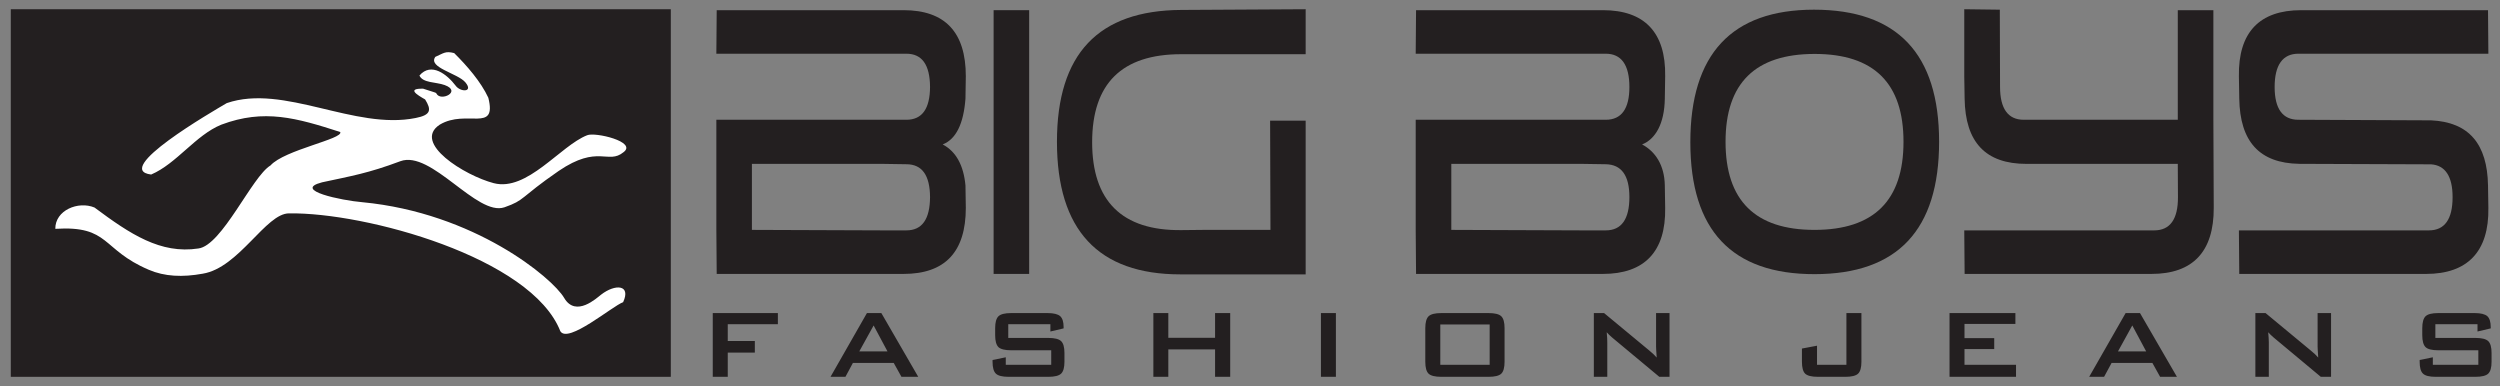
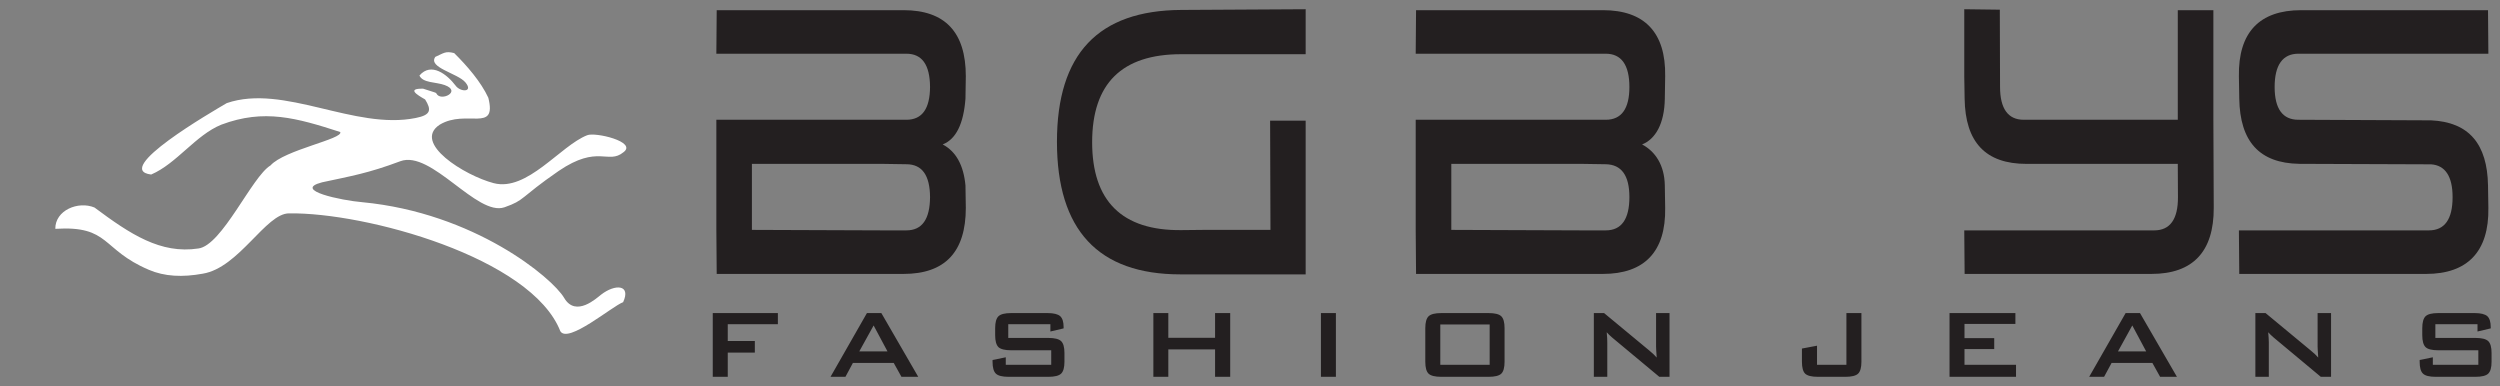
<svg xmlns="http://www.w3.org/2000/svg" width="220pt" height="34pt" viewBox="0 0 220 34" version="1.1">
  <rect x="0" y="0" width="220" height="34" fill="#808080" stroke="none" />
  <g id="surface1">
-     <path style=" stroke:none;fill-rule:evenodd;fill:rgb(13.699%,12.199%,12.5%);fill-opacity:1;" d="M 59.031 0.812 L 0.949 0.812 L 0.949 33.16 L 59.031 33.16 L 59.031 0.812 " />
    <path style=" stroke:none;fill-rule:evenodd;fill:rgb(13.699%,12.199%,12.5%);fill-opacity:1;" d="M 62.723 33.16 L 62.723 27.551 L 68.453 27.551 L 68.453 28.531 L 64.043 28.531 L 64.043 30.008 L 66.426 30.008 L 66.426 31.031 L 64.043 31.031 L 64.043 33.16 Z M 75.617 30.922 L 78.098 30.922 L 76.879 28.641 Z M 73.086 33.16 L 76.289 27.551 L 77.559 27.551 L 80.805 33.16 L 79.328 33.16 L 78.648 31.938 L 75.055 31.938 L 74.398 33.16 Z M 92.434 28.531 L 88.727 28.531 L 88.727 29.738 L 92.258 29.738 C 92.809 29.738 93.184 29.832 93.379 30.02 C 93.574 30.207 93.672 30.555 93.672 31.066 L 93.672 31.832 C 93.672 32.344 93.574 32.691 93.379 32.879 C 93.184 33.066 92.809 33.16 92.258 33.16 L 88.758 33.16 C 88.203 33.16 87.832 33.066 87.637 32.879 C 87.441 32.691 87.344 32.344 87.344 31.832 L 87.344 31.68 L 88.508 31.441 L 88.508 32.105 L 92.508 32.105 L 92.508 30.824 L 88.977 30.824 C 88.43 30.824 88.059 30.73 87.863 30.547 C 87.672 30.355 87.574 30.008 87.574 29.5 L 87.574 28.879 C 87.574 28.367 87.672 28.02 87.863 27.832 C 88.059 27.645 88.43 27.551 88.977 27.551 L 92.191 27.551 C 92.723 27.551 93.094 27.645 93.293 27.82 C 93.496 28.004 93.598 28.324 93.598 28.781 L 93.598 28.898 L 92.434 29.172 Z M 101.496 33.16 L 101.496 27.551 L 102.812 27.551 L 102.812 29.727 L 106.926 29.727 L 106.926 27.551 L 108.258 27.551 L 108.258 33.16 L 106.926 33.16 L 106.926 30.746 L 102.812 30.746 L 102.812 33.16 Z M 116.242 33.16 L 116.242 27.551 L 117.559 27.551 L 117.559 33.16 Z M 125.426 28.879 C 125.426 28.367 125.523 28.02 125.715 27.832 C 125.91 27.645 126.281 27.551 126.832 27.551 L 130.996 27.551 C 131.547 27.551 131.922 27.645 132.113 27.832 C 132.305 28.02 132.402 28.367 132.402 28.879 L 132.402 31.832 C 132.402 32.348 132.305 32.695 132.113 32.883 C 131.922 33.066 131.547 33.16 130.996 33.16 L 126.832 33.16 C 126.281 33.16 125.91 33.066 125.715 32.883 C 125.523 32.695 125.426 32.348 125.426 31.832 Z M 126.746 32.105 L 131.09 32.105 L 131.09 28.555 L 126.746 28.555 Z M 140.258 33.16 L 140.258 27.551 L 141.16 27.551 L 145.148 30.855 C 145.281 30.969 145.402 31.07 145.504 31.168 C 145.609 31.266 145.703 31.363 145.789 31.465 C 145.77 31.152 145.754 30.93 145.746 30.801 C 145.738 30.668 145.734 30.566 145.734 30.496 L 145.734 27.551 L 146.918 27.551 L 146.918 33.16 L 146.02 33.16 L 141.859 29.695 C 141.762 29.605 141.672 29.527 141.598 29.457 C 141.52 29.387 141.453 29.312 141.391 29.238 C 141.406 29.41 141.422 29.574 141.43 29.73 C 141.438 29.883 141.441 30.016 141.441 30.133 L 141.441 33.16 Z M 159.973 33.16 C 159.422 33.16 159.051 33.066 158.855 32.883 C 158.664 32.695 158.57 32.348 158.57 31.832 L 158.57 30.672 L 159.898 30.422 L 159.898 32.105 L 162.484 32.105 L 162.484 27.551 L 163.805 27.551 L 163.805 31.832 C 163.805 32.348 163.707 32.695 163.512 32.883 C 163.316 33.066 162.945 33.16 162.398 33.16 Z M 171.559 33.16 L 171.559 27.551 L 177.355 27.551 L 177.355 28.508 L 172.875 28.508 L 172.875 29.758 L 175.492 29.758 L 175.492 30.715 L 172.875 30.715 L 172.875 32.105 L 177.41 32.105 L 177.41 33.16 Z M 186.383 30.922 L 188.863 30.922 L 187.641 28.641 Z M 183.848 33.16 L 187.055 27.551 L 188.32 27.551 L 191.57 33.16 L 190.09 33.16 L 189.41 31.938 L 185.82 31.938 L 185.16 33.16 Z M 198.473 33.16 L 198.473 27.551 L 199.371 27.551 L 203.359 30.855 C 203.496 30.969 203.613 31.07 203.719 31.168 C 203.82 31.266 203.914 31.363 204.004 31.465 C 203.98 31.152 203.969 30.93 203.961 30.801 C 203.953 30.668 203.949 30.566 203.949 30.496 L 203.949 27.551 L 205.133 27.551 L 205.133 33.16 L 204.23 33.16 L 200.074 29.695 C 199.973 29.605 199.887 29.527 199.812 29.457 C 199.734 29.387 199.664 29.312 199.602 29.238 C 199.617 29.41 199.633 29.574 199.641 29.73 C 199.652 29.883 199.656 30.016 199.656 30.133 L 199.656 33.16 Z M 218.02 28.531 L 214.312 28.531 L 214.312 29.738 L 217.84 29.738 C 218.395 29.738 218.77 29.832 218.965 30.02 C 219.16 30.207 219.258 30.555 219.258 31.066 L 219.258 31.832 C 219.258 32.344 219.16 32.691 218.965 32.879 C 218.77 33.066 218.395 33.16 217.84 33.16 L 214.344 33.16 C 213.789 33.16 213.414 33.066 213.223 32.879 C 213.023 32.691 212.93 32.344 212.93 31.832 L 212.93 31.68 L 214.09 31.441 L 214.09 32.105 L 218.094 32.105 L 218.094 30.824 L 214.562 30.824 C 214.012 30.824 213.641 30.73 213.449 30.547 C 213.258 30.355 213.16 30.008 213.16 29.5 L 213.16 28.879 C 213.16 28.367 213.258 28.02 213.449 27.832 C 213.641 27.645 214.012 27.551 214.562 27.551 L 217.777 27.551 C 218.309 27.551 218.676 27.645 218.879 27.82 C 219.082 28.004 219.184 28.324 219.184 28.781 L 219.184 28.898 L 218.02 29.172 L 218.02 28.531 " />
    <path style=" stroke:none;fill-rule:evenodd;fill:rgb(100%,100%,100%);fill-opacity:1;" d="M 49.309 29.145 C 46.762 22.656 32.141 18.676 25.445 18.777 C 23.402 18.75 21.035 23.574 17.832 24.086 C 16.059 24.41 14.477 24.336 13.098 23.742 C 8.895 21.957 9.699 19.836 4.867 20.137 C 4.848 18.508 6.879 17.664 8.316 18.262 C 11.465 20.609 14.129 22.371 17.453 21.867 C 19.543 21.609 22.18 15.527 23.805 14.559 C 25.035 13.184 30.242 12.227 29.941 11.617 C 26.105 10.379 23.246 9.555 19.48 10.969 C 17.219 11.883 15.539 14.406 13.301 15.359 C 9.832 14.934 18.676 9.828 19.953 9.074 C 24.98 7.352 31.195 11.473 36.582 10.383 C 37.953 10.117 37.969 9.652 37.41 8.75 C 36.699 8.348 35.77 7.777 37.238 7.805 C 37.52 7.898 37.852 7.996 38.129 8.09 C 38.242 8.137 38.355 8.141 38.406 8.227 C 38.758 8.977 40.68 8.047 39.129 7.484 C 38.352 7.203 37.211 7.316 36.91 6.648 C 37.945 5.434 39.352 6.559 40.09 7.531 C 40.508 8.121 41.695 8.137 40.953 7.246 C 40.266 6.438 37.633 5.949 38.309 5.004 C 39.066 4.672 39.191 4.473 39.969 4.672 C 41.094 5.785 42.316 7.188 42.973 8.602 C 43.75 11.734 41.047 9.57 38.699 10.969 C 36.25 12.574 40.895 15.449 43.445 16.117 C 46.391 16.887 49.316 12.82 51.668 11.902 C 52.363 11.602 56.109 12.477 54.867 13.395 C 53.5 14.512 52.645 12.68 49.164 15.043 C 45.684 17.445 46.242 17.594 44.391 18.242 C 41.965 19.066 37.949 13.172 35.227 14.188 C 32.406 15.246 30.902 15.492 28.344 16.043 C 25.676 16.734 30.09 17.645 31.875 17.793 C 41.754 18.73 48.613 24.457 49.645 26.215 C 50.672 27.973 52.539 26.199 52.895 25.93 C 54.137 24.969 55.551 25.035 54.836 26.59 C 53.859 26.953 49.977 30.273 49.309 29.145 " />
-     <path style=" stroke:none;fill-rule:evenodd;fill:rgb(13.699%,12.199%,12.5%);fill-opacity:1;" d="M 167.508 12.477 C 167.508 7.312 164.902 4.746 159.691 4.746 C 154.461 4.746 151.848 7.312 151.848 12.477 C 151.848 17.648 154.457 20.23 159.676 20.23 C 164.898 20.23 167.508 17.648 167.508 12.477 Z M 159.617 0.852 C 166.961 0.848 170.641 4.727 170.641 12.477 C 170.641 20.23 166.984 24.121 159.691 24.125 C 152.402 24.133 148.75 20.273 148.75 12.516 C 148.75 4.77 152.375 0.859 159.617 0.852 " />
    <path style=" stroke:none;fill-rule:evenodd;fill:rgb(13.699%,12.199%,12.5%);fill-opacity:1;" d="M 127.715 20.23 L 139.176 20.273 L 141.305 20.273 C 142.684 20.273 143.387 19.297 143.387 17.344 C 143.387 15.422 142.676 14.477 141.305 14.453 L 139.305 14.422 L 127.715 14.422 Z M 124.582 20.23 L 124.582 10.539 L 141.305 10.539 C 142.684 10.539 143.387 9.578 143.387 7.656 C 143.387 5.703 142.676 4.727 141.305 4.727 L 124.582 4.727 L 124.613 0.895 L 141.055 0.895 C 144.707 0.895 146.598 2.844 146.535 6.707 L 146.504 8.684 C 146.469 10.902 145.672 12.246 144.504 12.711 C 145.672 13.332 146.473 14.535 146.504 16.316 L 146.535 18.293 C 146.602 22.156 144.699 24.105 141.055 24.105 L 124.613 24.105 L 124.582 20.23 " />
-     <path style=" stroke:none;fill-rule:evenodd;fill:rgb(13.699%,12.199%,12.5%);fill-opacity:1;" d="M 87.438 24.105 L 90.566 24.105 L 90.566 0.895 L 87.438 0.895 L 87.438 24.105 " />
    <path style=" stroke:none;fill-rule:evenodd;fill:rgb(13.699%,12.199%,12.5%);fill-opacity:1;" d="M 111.801 20.23 L 105.926 20.23 L 103.953 20.25 C 98.727 20.305 96.109 17.684 96.109 12.516 C 96.109 7.352 98.719 4.77 103.938 4.77 L 114.898 4.77 L 114.898 0.812 L 103.953 0.875 C 96.66 0.914 93.012 4.727 93.012 12.477 C 93.012 20.23 96.633 24.145 103.875 24.145 L 114.898 24.145 L 114.898 10.621 L 111.77 10.621 L 111.801 20.23 " />
    <path style=" stroke:none;fill-rule:evenodd;fill:rgb(13.699%,12.199%,12.5%);fill-opacity:1;" d="M 213.746 20.273 C 215.129 20.273 215.828 19.297 215.828 17.344 C 215.828 15.512 215.176 14.547 213.934 14.461 L 202.348 14.418 C 198.82 14.363 197.117 12.449 197.055 8.684 L 197.023 6.707 C 196.961 2.832 198.848 0.895 202.504 0.895 L 218.945 0.895 L 218.977 4.727 L 202.254 4.727 C 200.891 4.727 200.168 5.703 200.168 7.656 C 200.168 9.578 200.875 10.539 202.254 10.539 L 213.934 10.59 C 217.27 10.742 218.883 12.672 218.945 16.316 L 218.977 18.293 C 219.039 22.145 217.133 24.105 213.496 24.105 L 197.055 24.105 L 197.023 20.273 L 213.746 20.273 " />
    <path style=" stroke:none;fill-rule:evenodd;fill:rgb(13.699%,12.199%,12.5%);fill-opacity:1;" d="M 194.777 0.895 L 194.777 10.539 L 194.809 18.293 C 194.824 22.152 192.965 24.105 189.328 24.105 L 172.887 24.105 L 172.855 20.273 L 189.578 20.273 C 190.957 20.273 191.672 19.297 191.66 17.344 L 191.645 14.422 L 178.336 14.422 C 174.719 14.422 172.945 12.508 172.887 8.684 L 172.855 6.707 L 172.855 0.812 L 175.984 0.852 L 176.004 7.656 C 176.008 9.559 176.703 10.539 178.086 10.539 L 191.645 10.539 L 191.645 0.895 L 194.777 0.895 " />
    <path style=" stroke:none;fill-rule:evenodd;fill:rgb(13.699%,12.199%,12.5%);fill-opacity:1;" d="M 66.168 20.23 L 77.633 20.273 L 79.762 20.273 C 81.141 20.273 81.832 19.297 81.844 17.344 C 81.832 15.422 81.141 14.453 79.762 14.453 L 77.758 14.422 L 66.168 14.422 Z M 63.039 20.23 L 63.039 10.539 L 79.762 10.539 C 81.141 10.539 81.832 9.578 81.844 7.656 C 81.832 5.703 81.141 4.727 79.762 4.727 L 63.039 4.727 L 63.07 0.895 L 79.512 0.895 C 83.164 0.895 84.992 2.832 84.992 6.707 L 84.961 8.684 C 84.793 10.906 84.129 12.246 82.957 12.711 C 84.129 13.332 84.793 14.535 84.961 16.316 L 84.992 18.293 C 84.992 22.168 83.164 24.105 79.512 24.105 L 63.07 24.105 L 63.039 20.23 " />
  </g>
</svg>